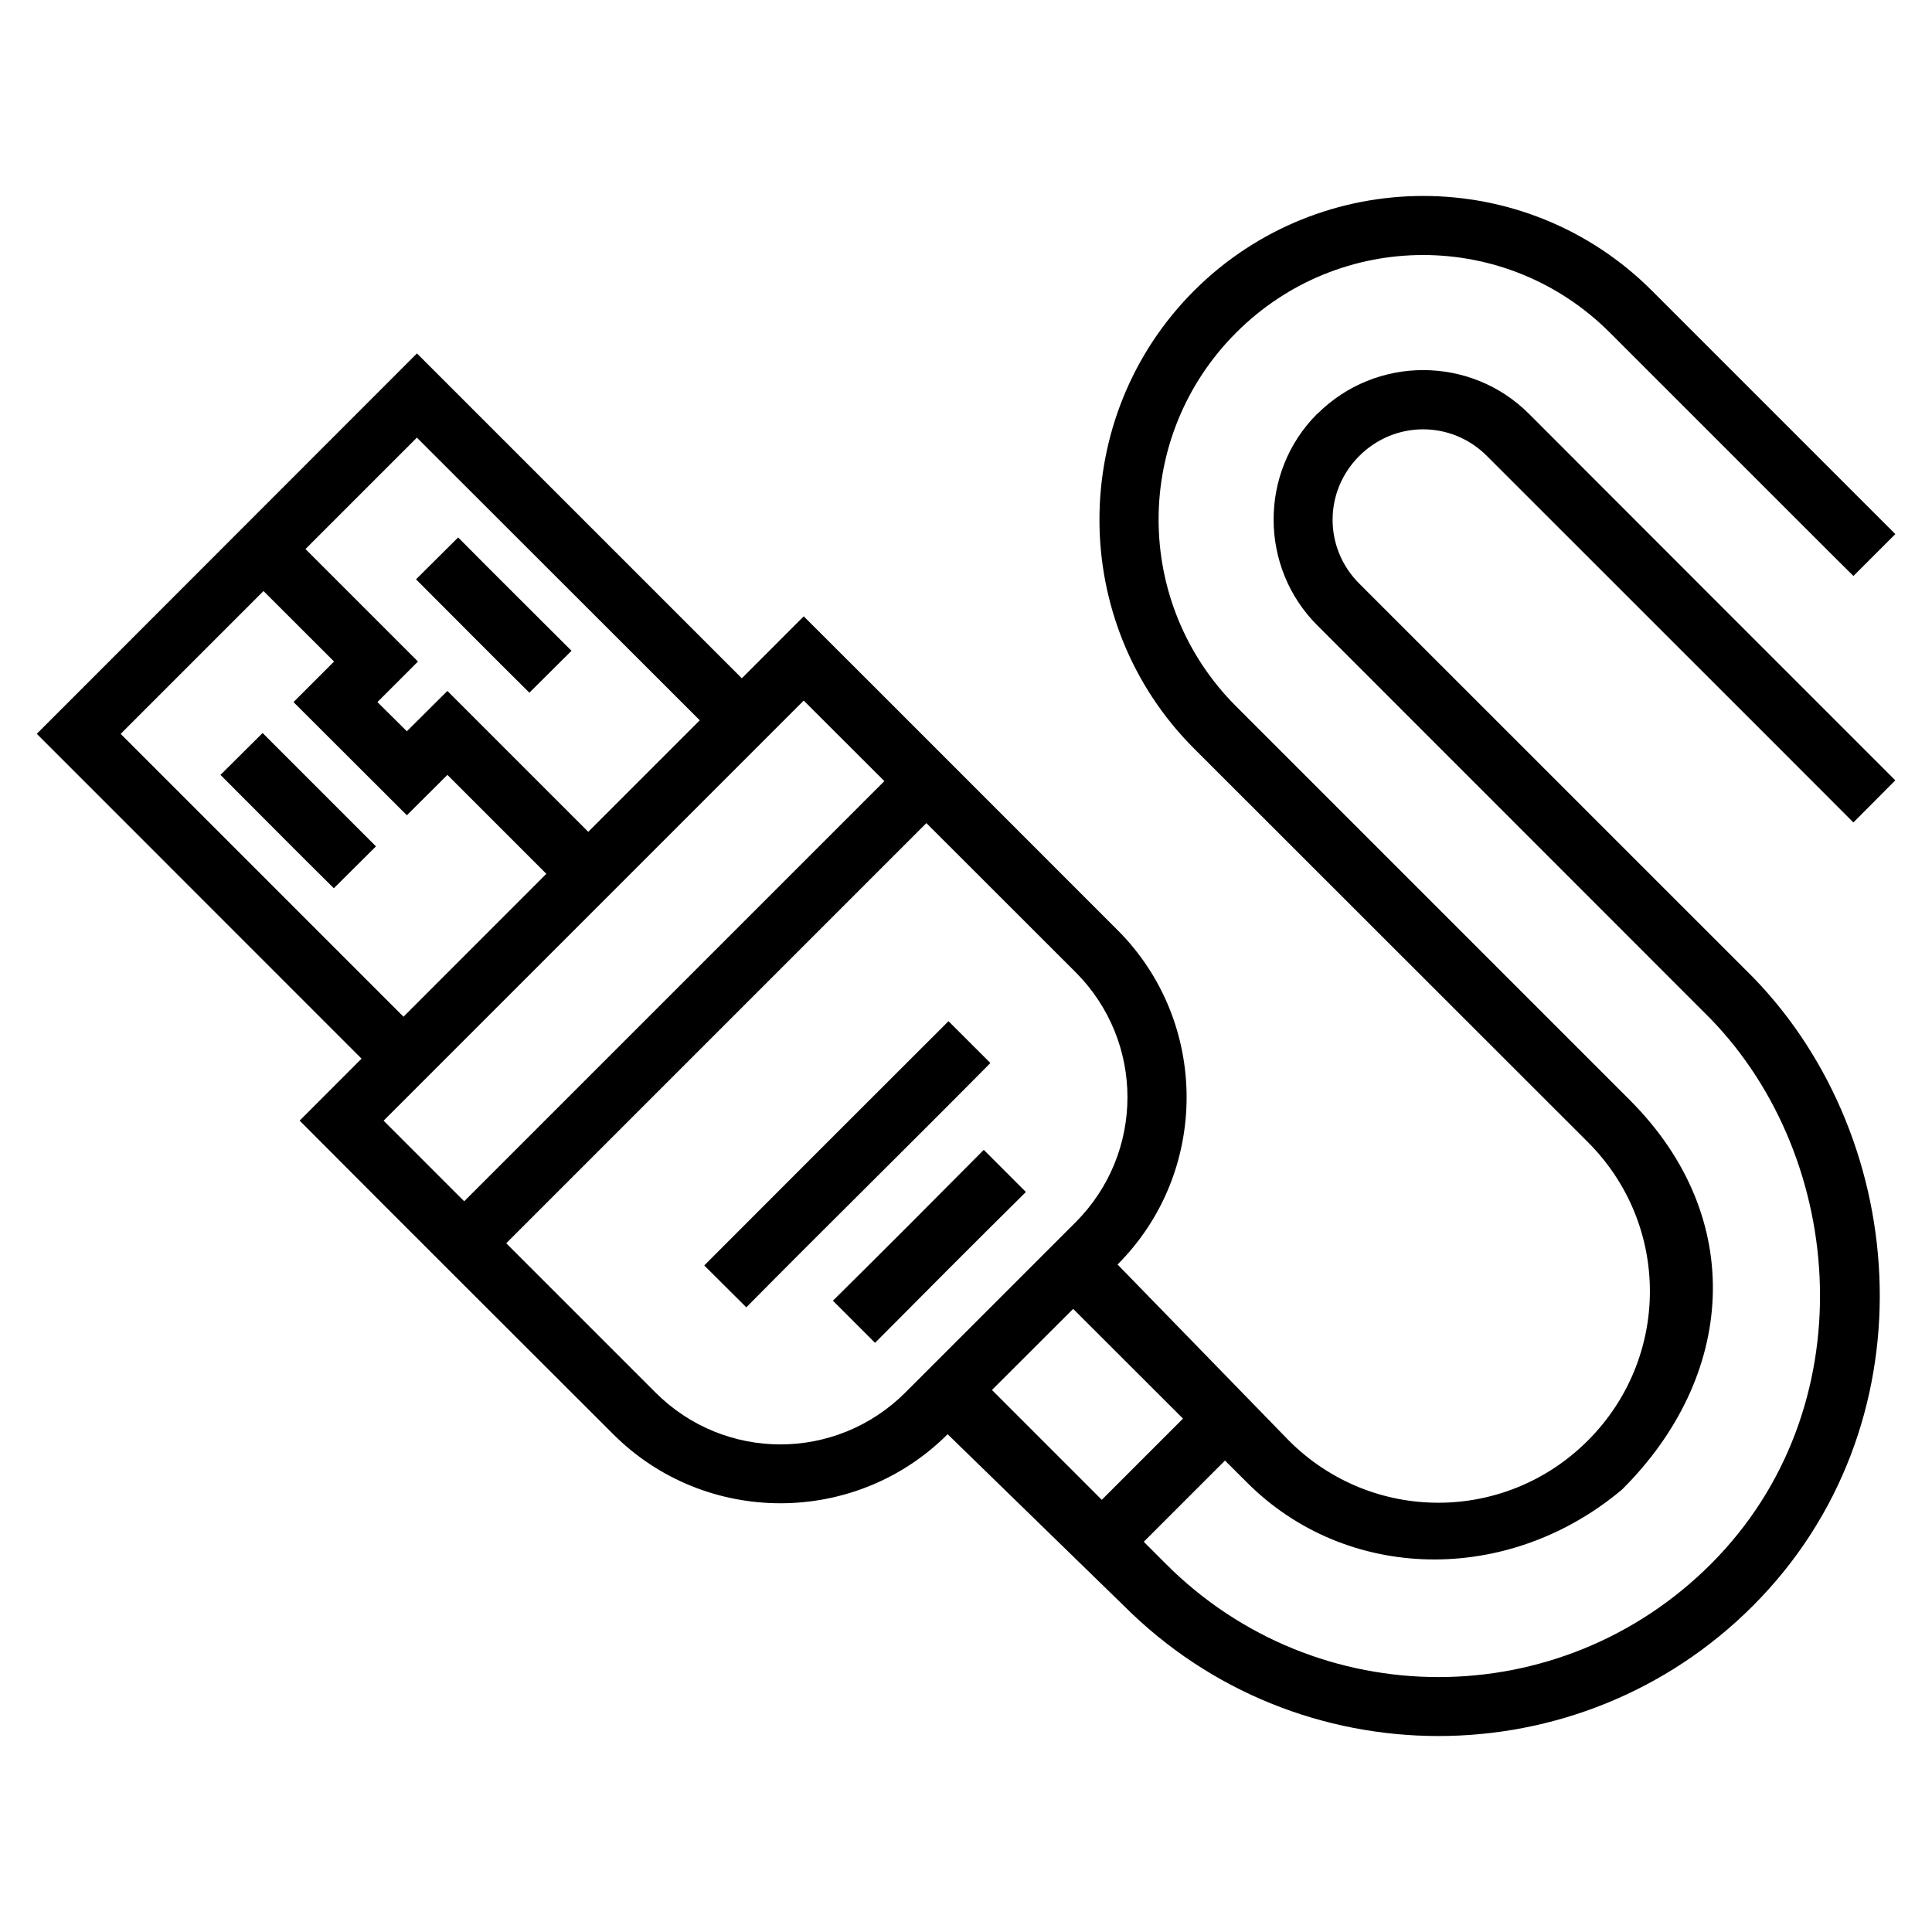
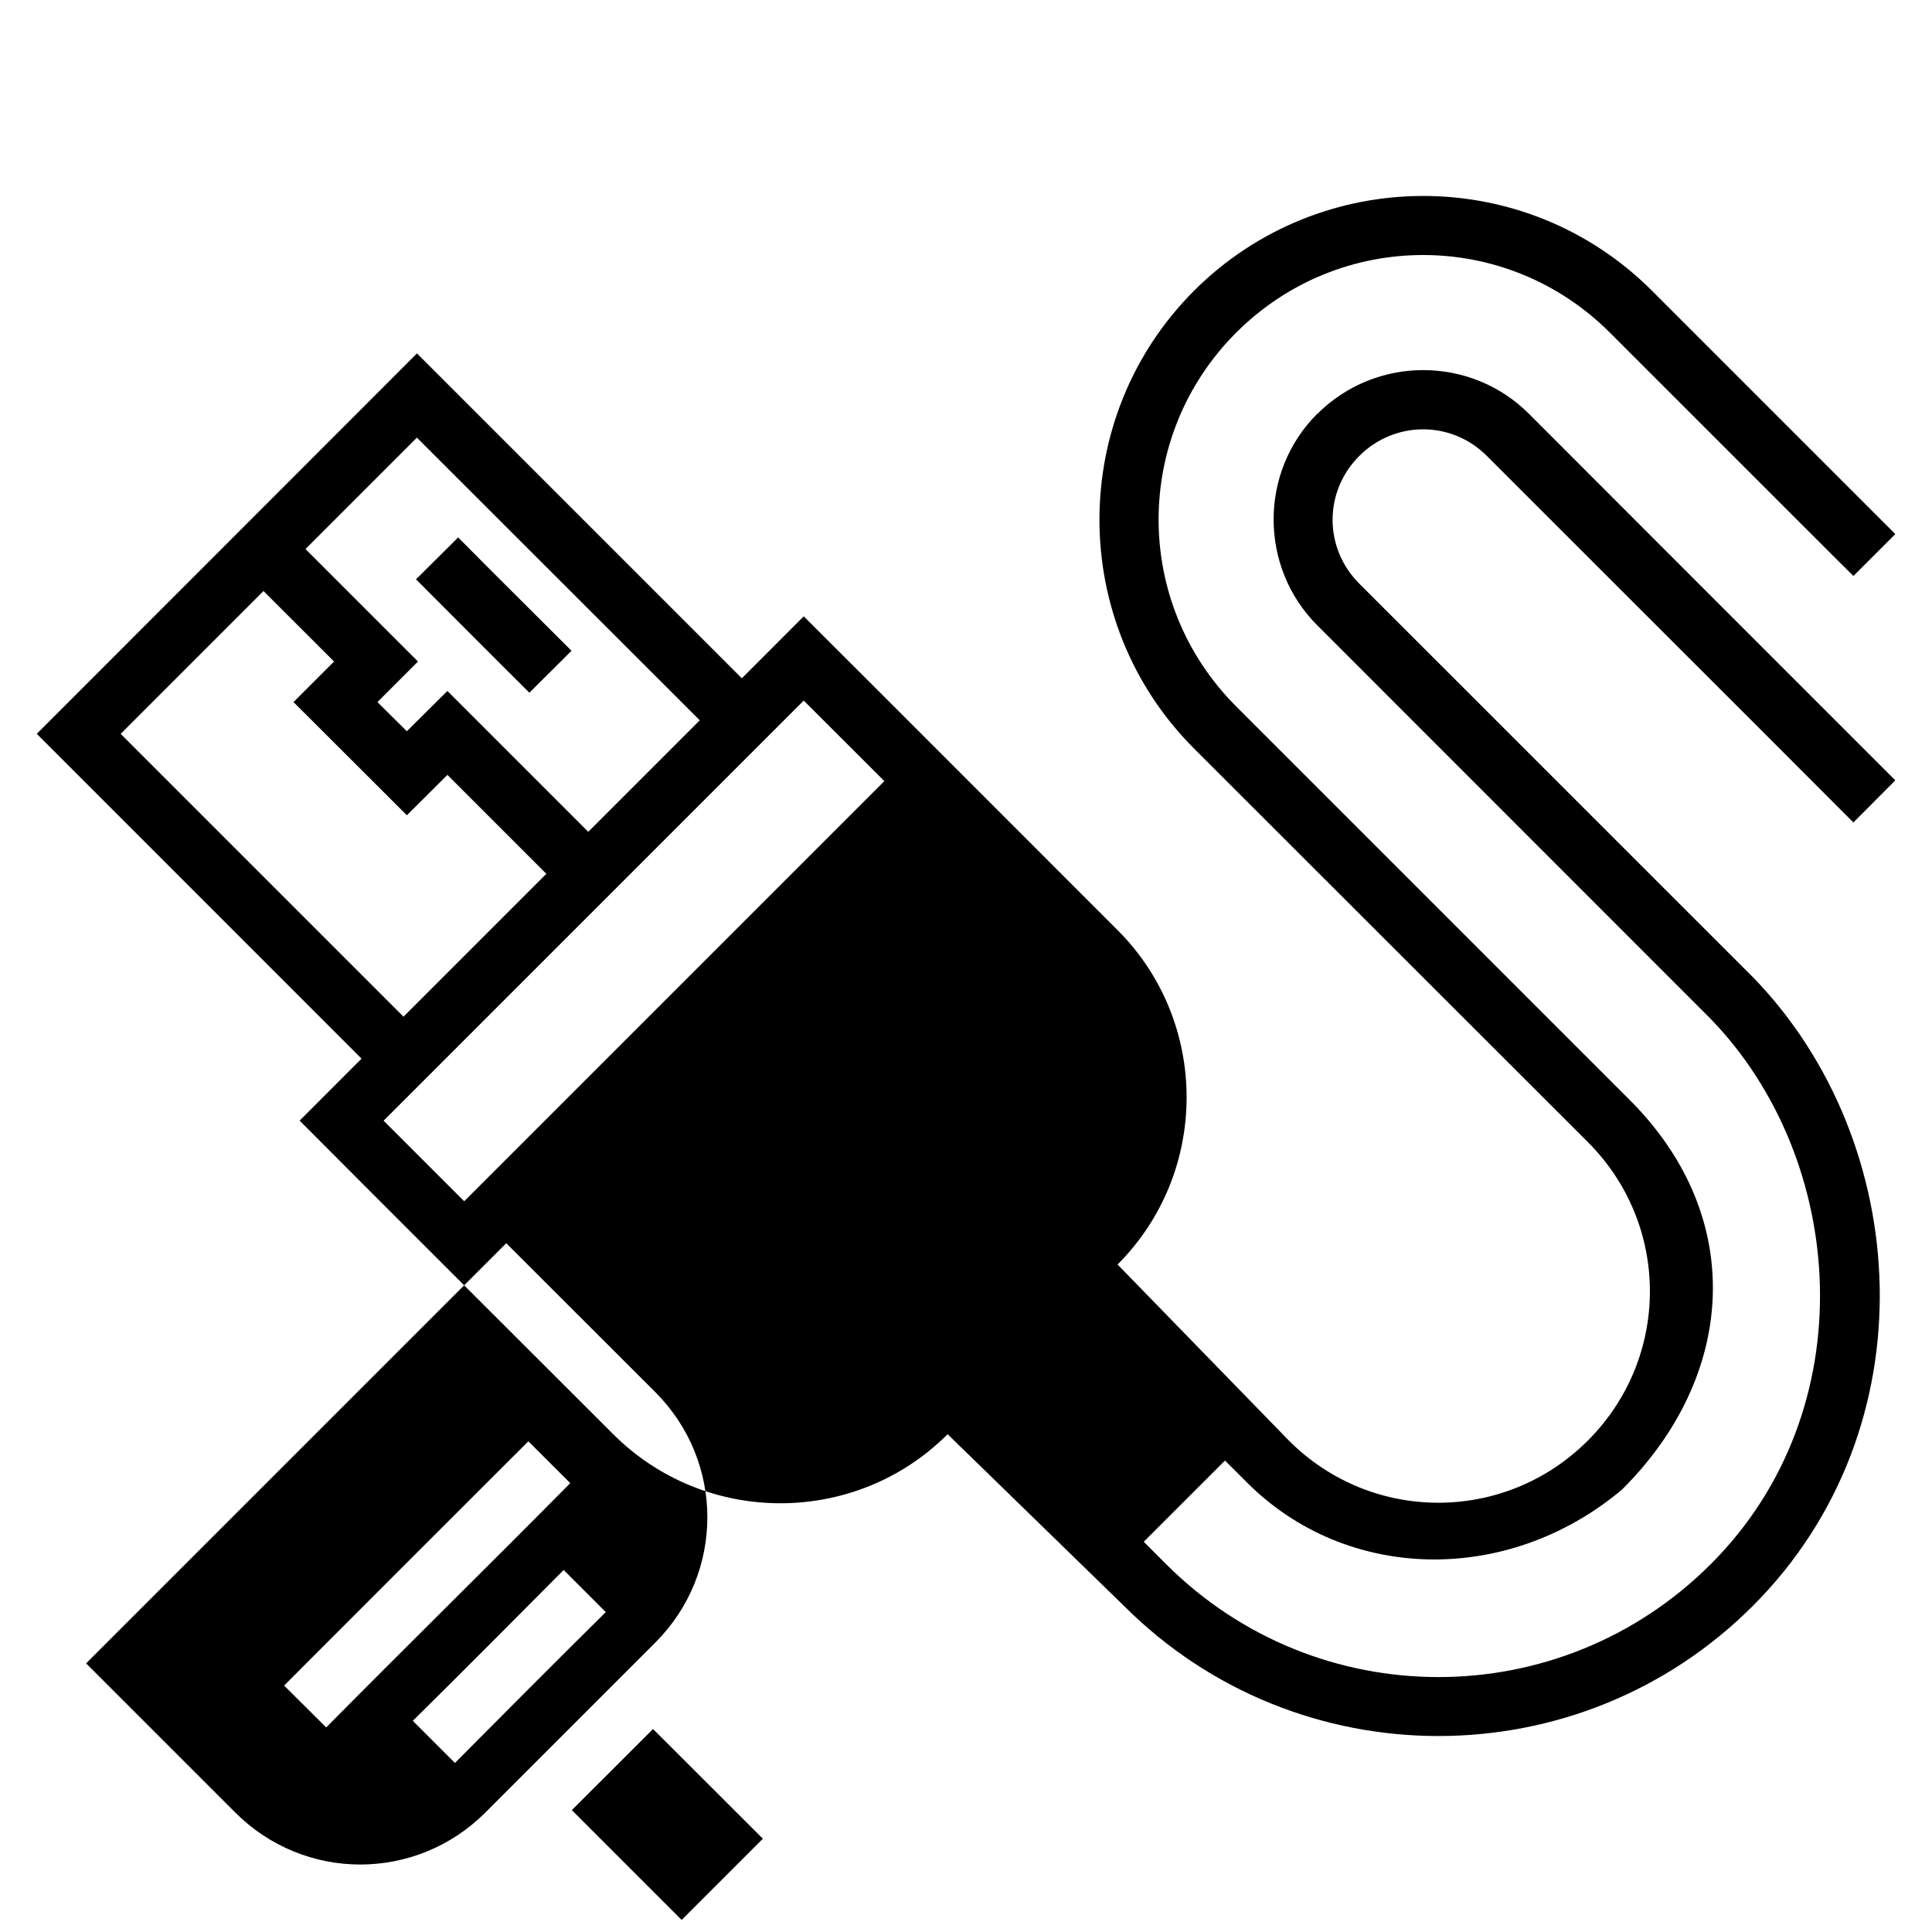
<svg xmlns="http://www.w3.org/2000/svg" fill="#000000" width="800px" height="800px" version="1.1" viewBox="144 144 512 512">
-   <path d="m441.89 569.6c45.945 45.945 120.64 45.965 166.61 0 47.398-47.398 42.25-123.16 0.121-166.56l-104.43-104.41c-9.391-9.391-9.375-24.371 0-33.766l0.062-0.059c9.391-9.363 24.383-9.379 33.762 0 32.363 32.41 64.816 64.727 97.156 97.156l11.102-11.164c-32.391-32.363-64.742-64.766-97.109-97.156-7.699-7.699-17.848-11.555-27.996-11.562-10.148-0.008-20.305 3.879-28.012 11.562l-0.121 0.059c-15.387 15.414-15.34 40.625 0.062 56.027l104.2 104.24c36.164 37.25 41.121 103.51 0.105 144.52-39.953 39.949-104.47 39.93-144.4 0l-5.891-5.902 21.523-21.523 5.875 5.859c26.402 26.395 69.082 27.223 99.309 1.859 30.016-29.785 33.469-71.883 2.09-103.26-33.879-33.871-74.875-74.883-104.3-104.3-27.414-27.414-27.434-71.625 0-99.078 27.457-27.418 71.609-27.406 99.016 0l58.992 58.98 5.566 5.519 11.102-11.102-64.5-64.5c-16.711-16.711-38.641-25.105-60.609-25.109h-0.004c-21.965 0-44 8.398-60.73 25.109-33.441 33.461-33.43 87.91 0 121.34 29.426 29.418 70.484 70.43 104.37 104.3 21.914 21.914 21.91 57.168-0.031 79.105-21.941 21.938-57.254 21.941-79.168 0.031l-45.449-46.711c24.402-24.402 24.402-64.219 0-88.621-27.738-27.695-55.406-55.469-83.164-83.148-5.473 5.469-10.938 10.945-16.406 16.422l-86.098-86.098-100.75 100.81 86.07 86.086-16.406 16.422c29 29.129 57.23 57.234 83.102 83.102 24.402 24.402 64.219 24.402 88.621 0zm-187.41-309.62 74.969 74.906-29.551 29.551-37.332-37.332-10.746 10.688-7.797-7.734 10.746-10.746-29.812-29.812zm10.934 26.445-11.164 11.102c10.023 10.008 19.973 20.086 30.043 30.043l11.164-11.102c-10.008-10.023-20.086-19.973-30.043-30.043zm-51.582 14.207 18.695 18.68-10.746 10.746 30.043 29.996 10.746-10.699 26.215 26.215-37.852 37.867-74.953-74.953zm143.16 29.027c1.656 1.652 15.395 15.371 21.371 21.34-37.117 37.117-74.227 74.227-111.35 111.35-5.973-5.973-19.699-19.703-21.355-21.355zm-143.4 8.594-11.164 11.102c10.023 10.008 19.973 20.086 30.043 30.043l11.164-11.102c-10.012-10.016-20.043-20.016-30.043-30.043zm175.91 23.879c13.945 13.93 22.277 22.246 39.5 39.469 18.383 18.383 18.383 47.977 0 66.359-14.367 14.367-30.664 30.664-45.035 45.035-18.383 18.383-47.914 18.383-66.297 0-17.23-17.23-25.566-25.566-39.516-39.516 37.117-37.117 74.227-74.227 111.35-111.35zm5.859 52.492c-21.586 21.57-43.184 43.121-64.73 64.73l11.148 11.102c21.453-21.688 43.23-43.055 64.684-64.746zm9.348 34.102c-13.273 13.375-26.578 26.723-39.977 39.977l11.164 11.164c13.273-13.375 26.578-26.723 39.977-39.977zm23.691 42.145 29.105 29.074-21.523 21.523-29.105-29.105c7.223-7.211 14.301-14.281 21.523-21.496z" fill-rule="evenodd" />
+   <path d="m441.89 569.6c45.945 45.945 120.64 45.965 166.61 0 47.398-47.398 42.25-123.16 0.121-166.56l-104.43-104.41c-9.391-9.391-9.375-24.371 0-33.766l0.062-0.059c9.391-9.363 24.383-9.379 33.762 0 32.363 32.41 64.816 64.727 97.156 97.156l11.102-11.164c-32.391-32.363-64.742-64.766-97.109-97.156-7.699-7.699-17.848-11.555-27.996-11.562-10.148-0.008-20.305 3.879-28.012 11.562l-0.121 0.059c-15.387 15.414-15.34 40.625 0.062 56.027l104.2 104.24c36.164 37.25 41.121 103.51 0.105 144.52-39.953 39.949-104.47 39.93-144.4 0l-5.891-5.902 21.523-21.523 5.875 5.859c26.402 26.395 69.082 27.223 99.309 1.859 30.016-29.785 33.469-71.883 2.09-103.26-33.879-33.871-74.875-74.883-104.3-104.3-27.414-27.414-27.434-71.625 0-99.078 27.457-27.418 71.609-27.406 99.016 0l58.992 58.98 5.566 5.519 11.102-11.102-64.5-64.5c-16.711-16.711-38.641-25.105-60.609-25.109h-0.004c-21.965 0-44 8.398-60.73 25.109-33.441 33.461-33.43 87.91 0 121.34 29.426 29.418 70.484 70.43 104.37 104.3 21.914 21.914 21.91 57.168-0.031 79.105-21.941 21.938-57.254 21.941-79.168 0.031l-45.449-46.711c24.402-24.402 24.402-64.219 0-88.621-27.738-27.695-55.406-55.469-83.164-83.148-5.473 5.469-10.938 10.945-16.406 16.422l-86.098-86.098-100.75 100.81 86.07 86.086-16.406 16.422c29 29.129 57.23 57.234 83.102 83.102 24.402 24.402 64.219 24.402 88.621 0zm-187.41-309.62 74.969 74.906-29.551 29.551-37.332-37.332-10.746 10.688-7.797-7.734 10.746-10.746-29.812-29.812zm10.934 26.445-11.164 11.102c10.023 10.008 19.973 20.086 30.043 30.043l11.164-11.102c-10.008-10.023-20.086-19.973-30.043-30.043zm-51.582 14.207 18.695 18.68-10.746 10.746 30.043 29.996 10.746-10.699 26.215 26.215-37.852 37.867-74.953-74.953zm143.16 29.027c1.656 1.652 15.395 15.371 21.371 21.34-37.117 37.117-74.227 74.227-111.35 111.35-5.973-5.973-19.699-19.703-21.355-21.355m-143.4 8.594-11.164 11.102c10.023 10.008 19.973 20.086 30.043 30.043l11.164-11.102c-10.012-10.016-20.043-20.016-30.043-30.043zm175.91 23.879c13.945 13.93 22.277 22.246 39.5 39.469 18.383 18.383 18.383 47.977 0 66.359-14.367 14.367-30.664 30.664-45.035 45.035-18.383 18.383-47.914 18.383-66.297 0-17.23-17.23-25.566-25.566-39.516-39.516 37.117-37.117 74.227-74.227 111.35-111.35zm5.859 52.492c-21.586 21.57-43.184 43.121-64.73 64.73l11.148 11.102c21.453-21.688 43.23-43.055 64.684-64.746zm9.348 34.102c-13.273 13.375-26.578 26.723-39.977 39.977l11.164 11.164c13.273-13.375 26.578-26.723 39.977-39.977zm23.691 42.145 29.105 29.074-21.523 21.523-29.105-29.105c7.223-7.211 14.301-14.281 21.523-21.496z" fill-rule="evenodd" />
</svg>